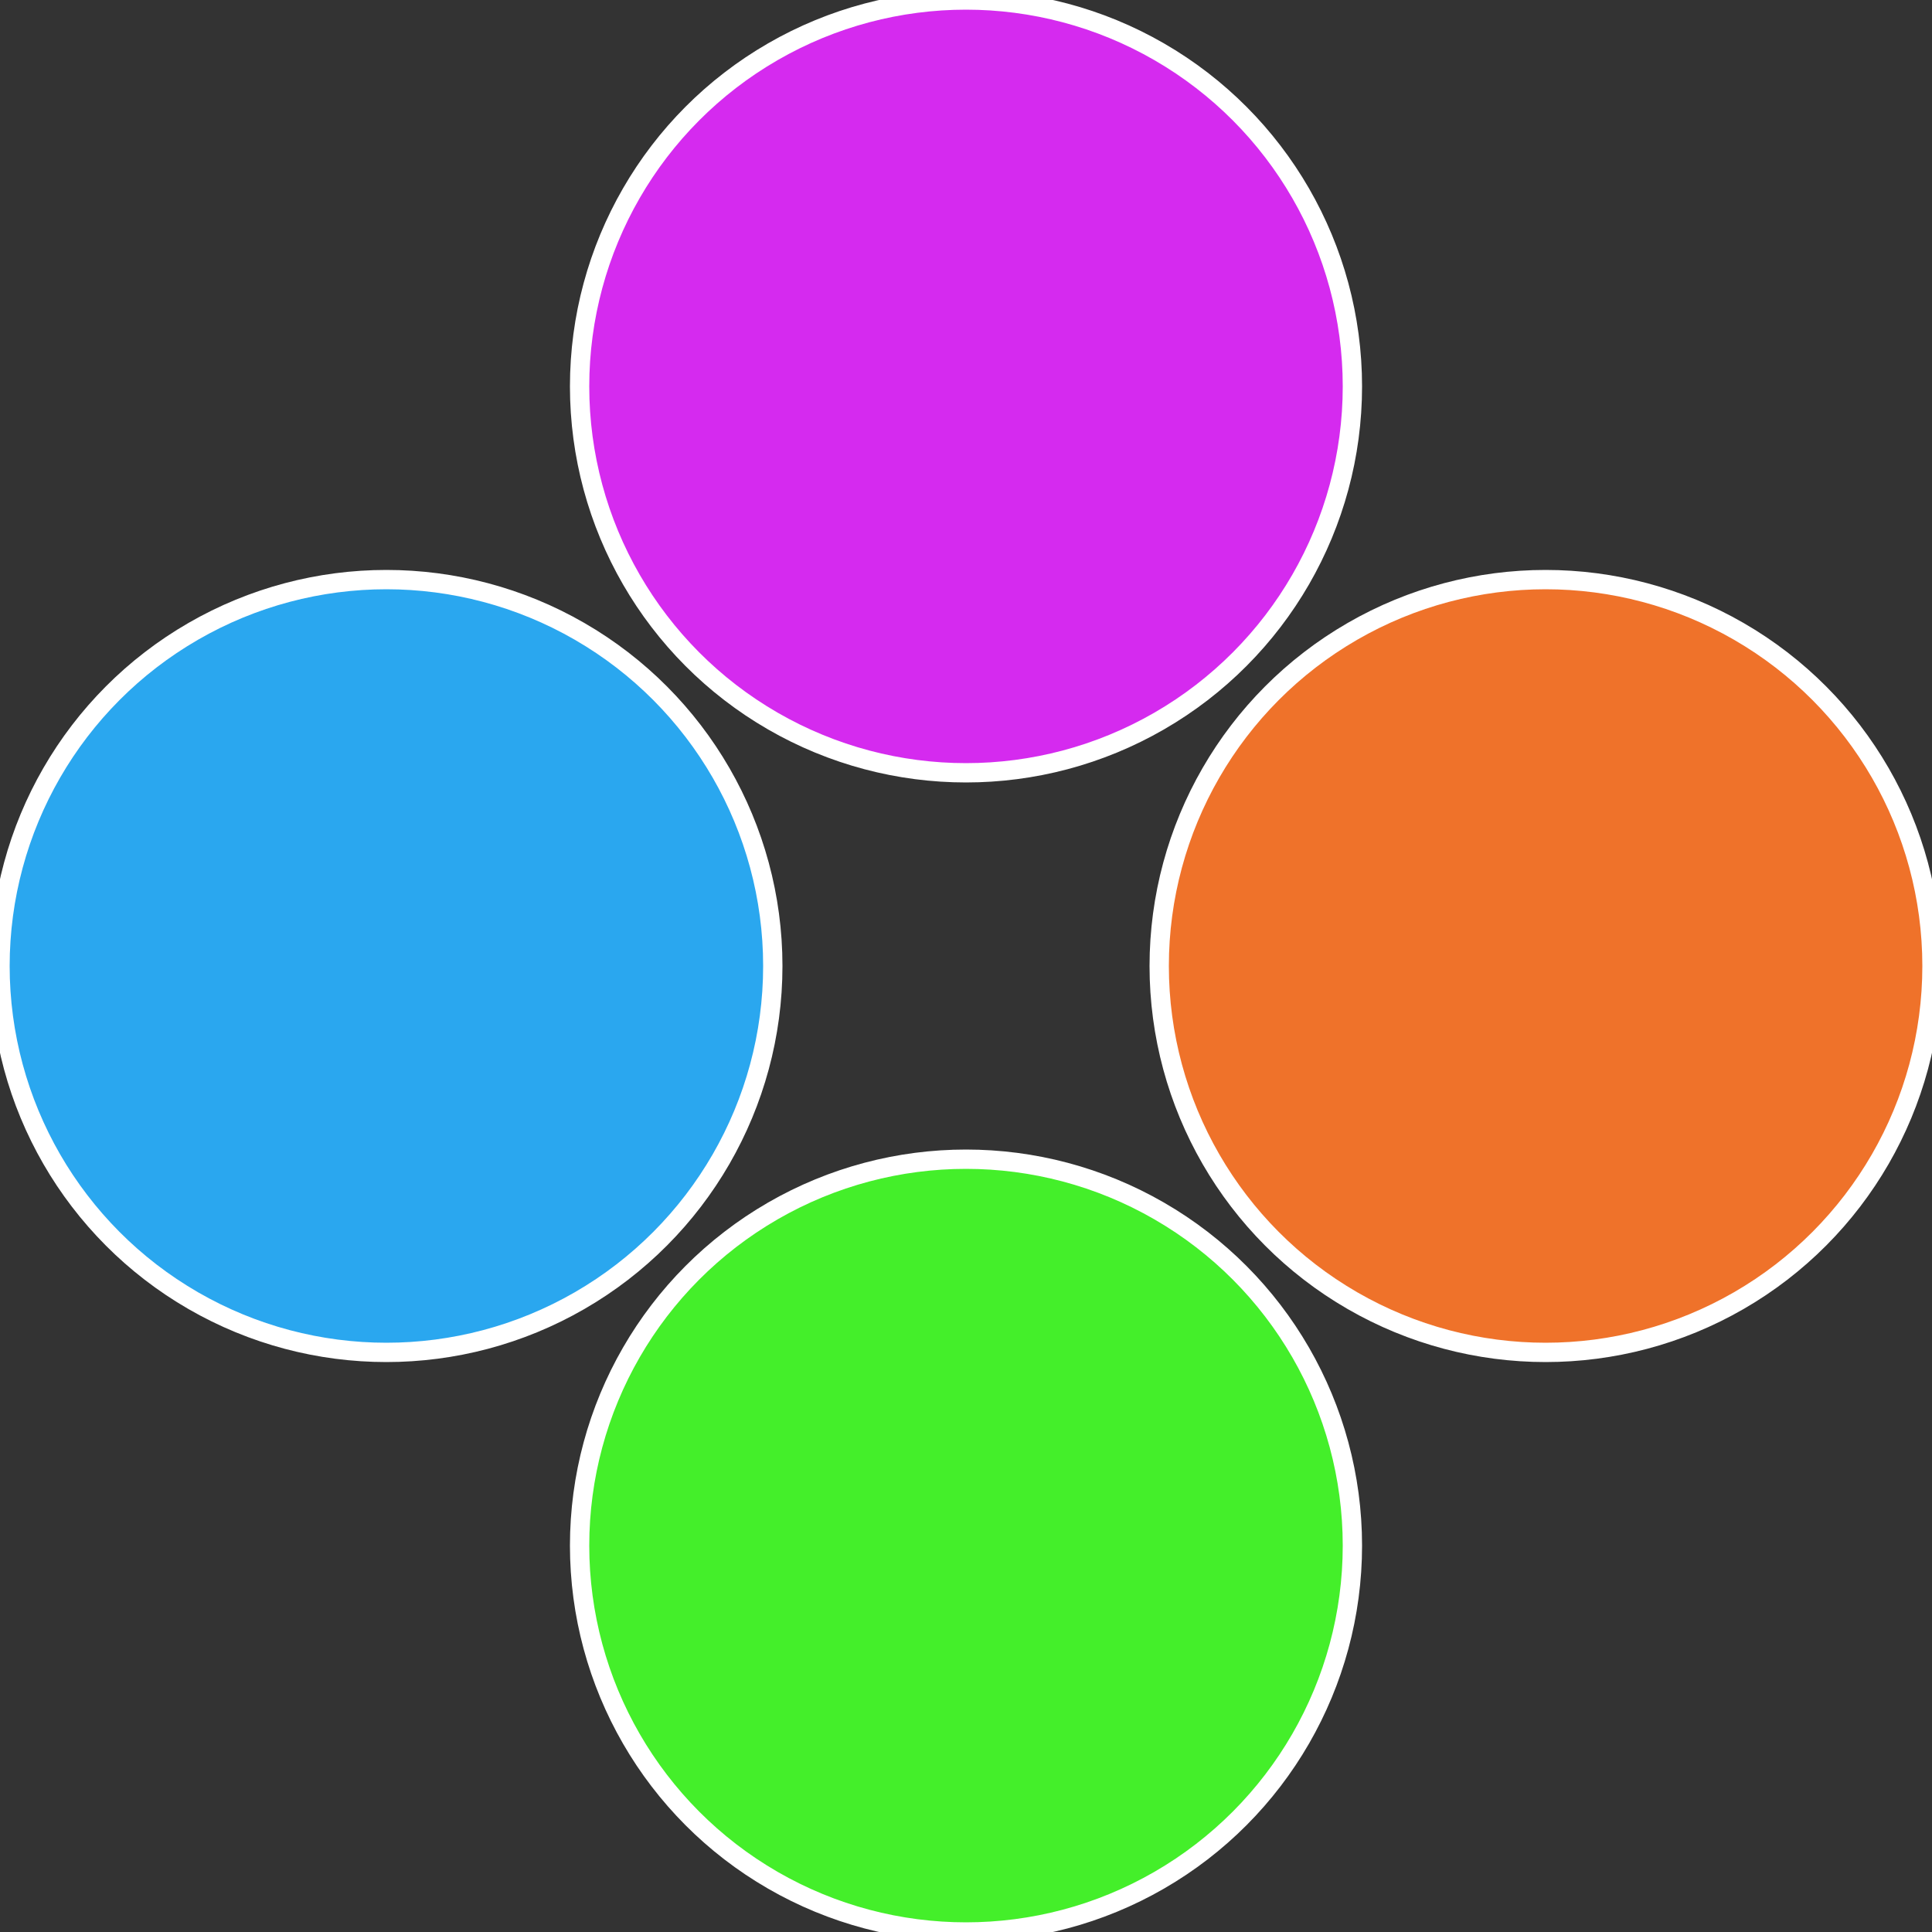
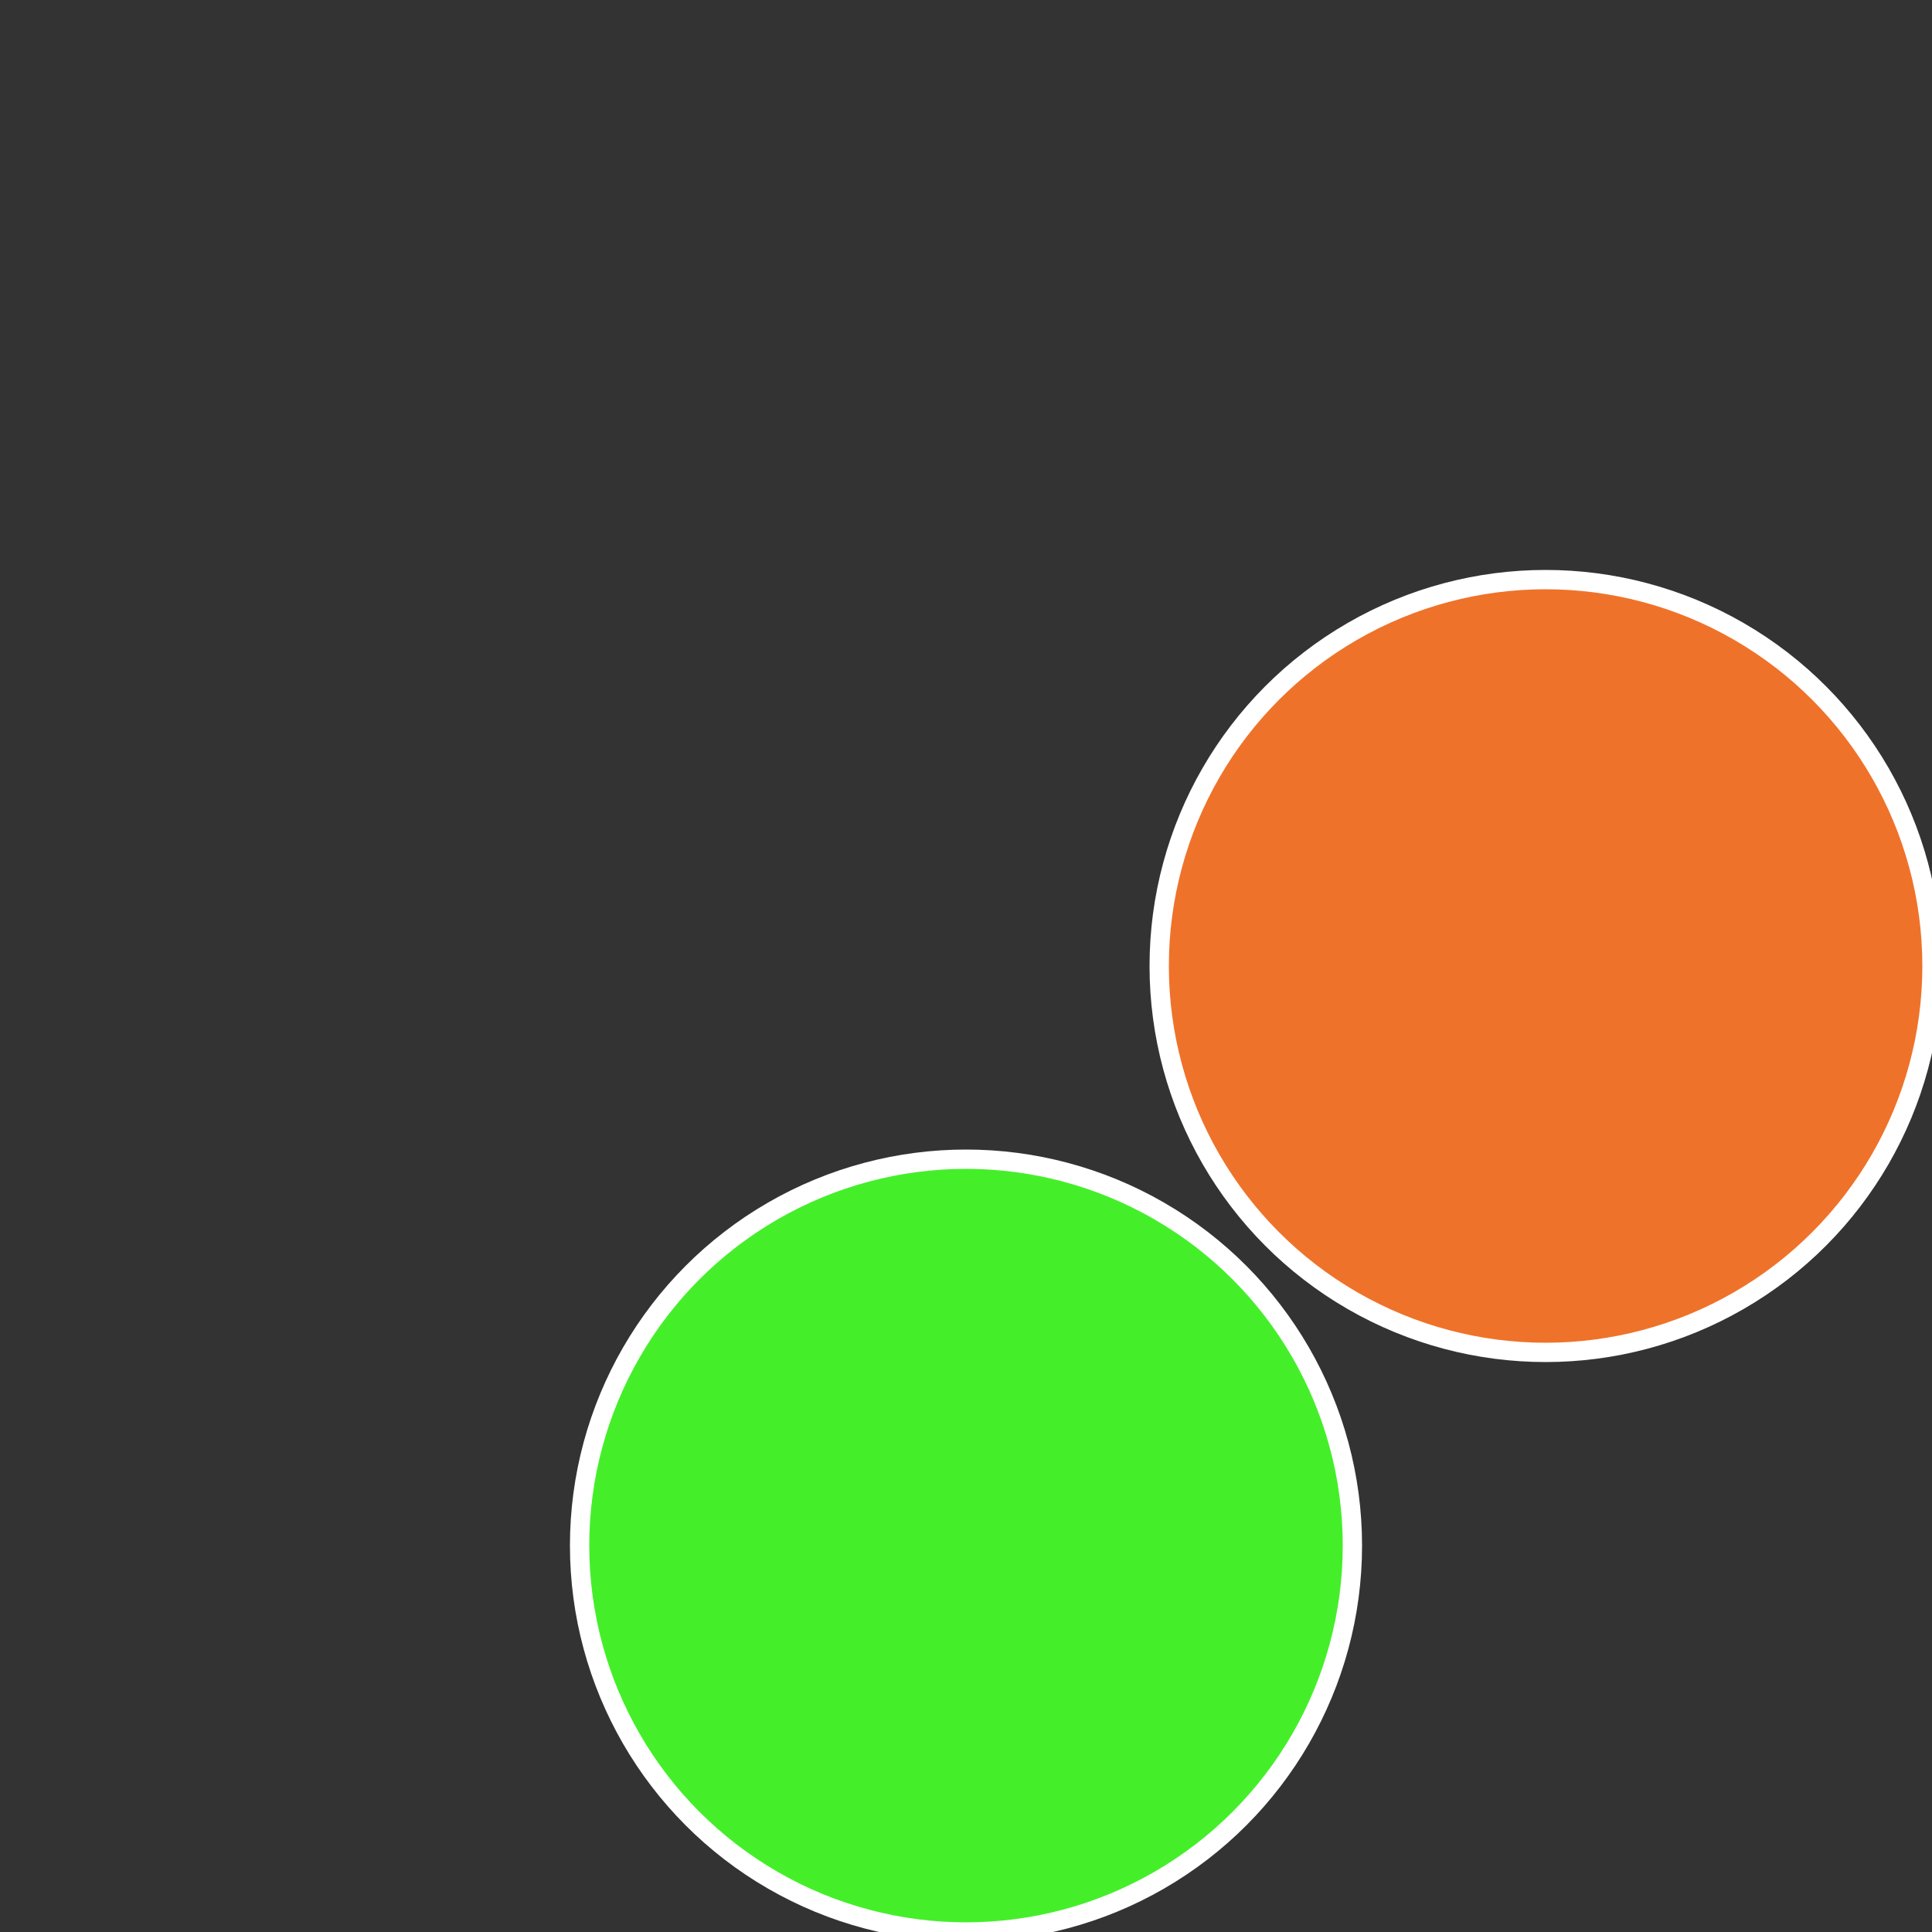
<svg xmlns="http://www.w3.org/2000/svg" width="500" height="500" viewBox="-1 -1 2 2">
  <rect x="-1" y="-1" width="2" height="2" fill="#333333" stroke="none" />
  <circle cx="0.6" cy="0" r="0.4" fill="#ef722a" stroke="#fff" stroke-width="1%" />
  <circle cx="3.6739403974421E-17" cy="0.6" r="0.4" fill="#44ef2a" stroke="#fff" stroke-width="1%" />
-   <circle cx="-0.6" cy="7.3478807948841E-17" r="0.4" fill="#2aa7ef" stroke="#fff" stroke-width="1%" />
-   <circle cx="-1.1021821192326E-16" cy="-0.6" r="0.4" fill="#d52aef" stroke="#fff" stroke-width="1%" />
</svg>